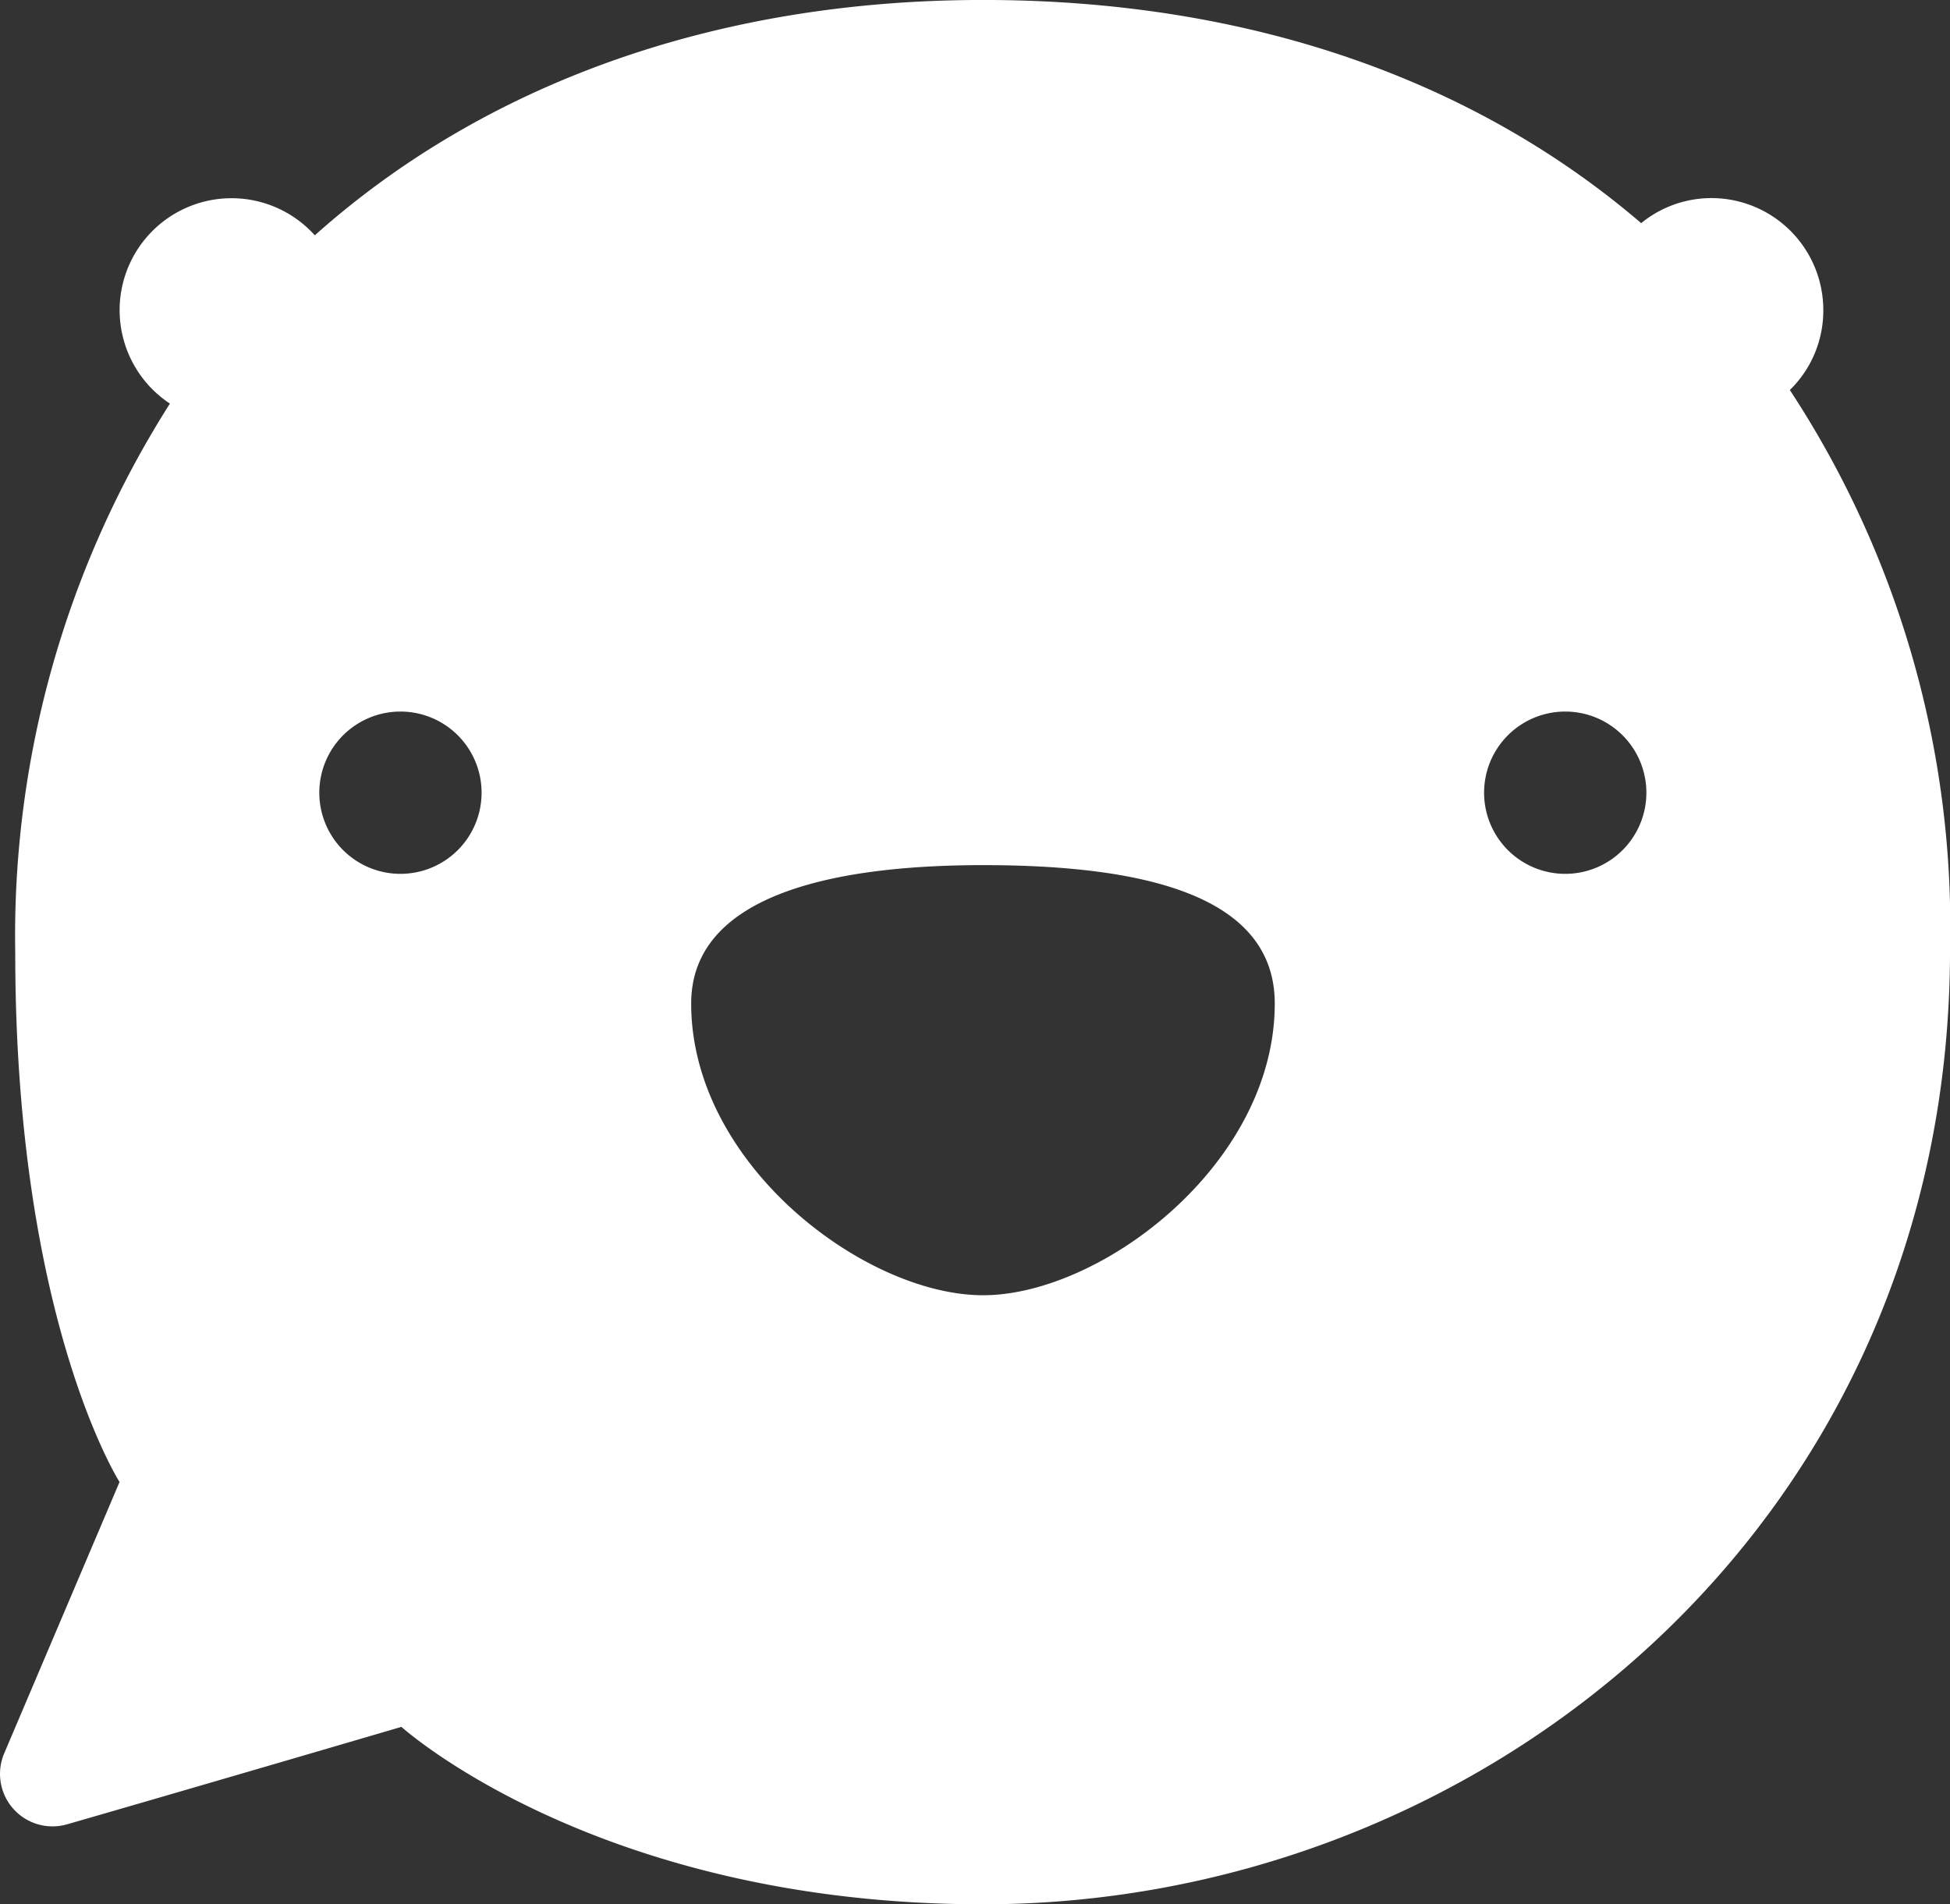
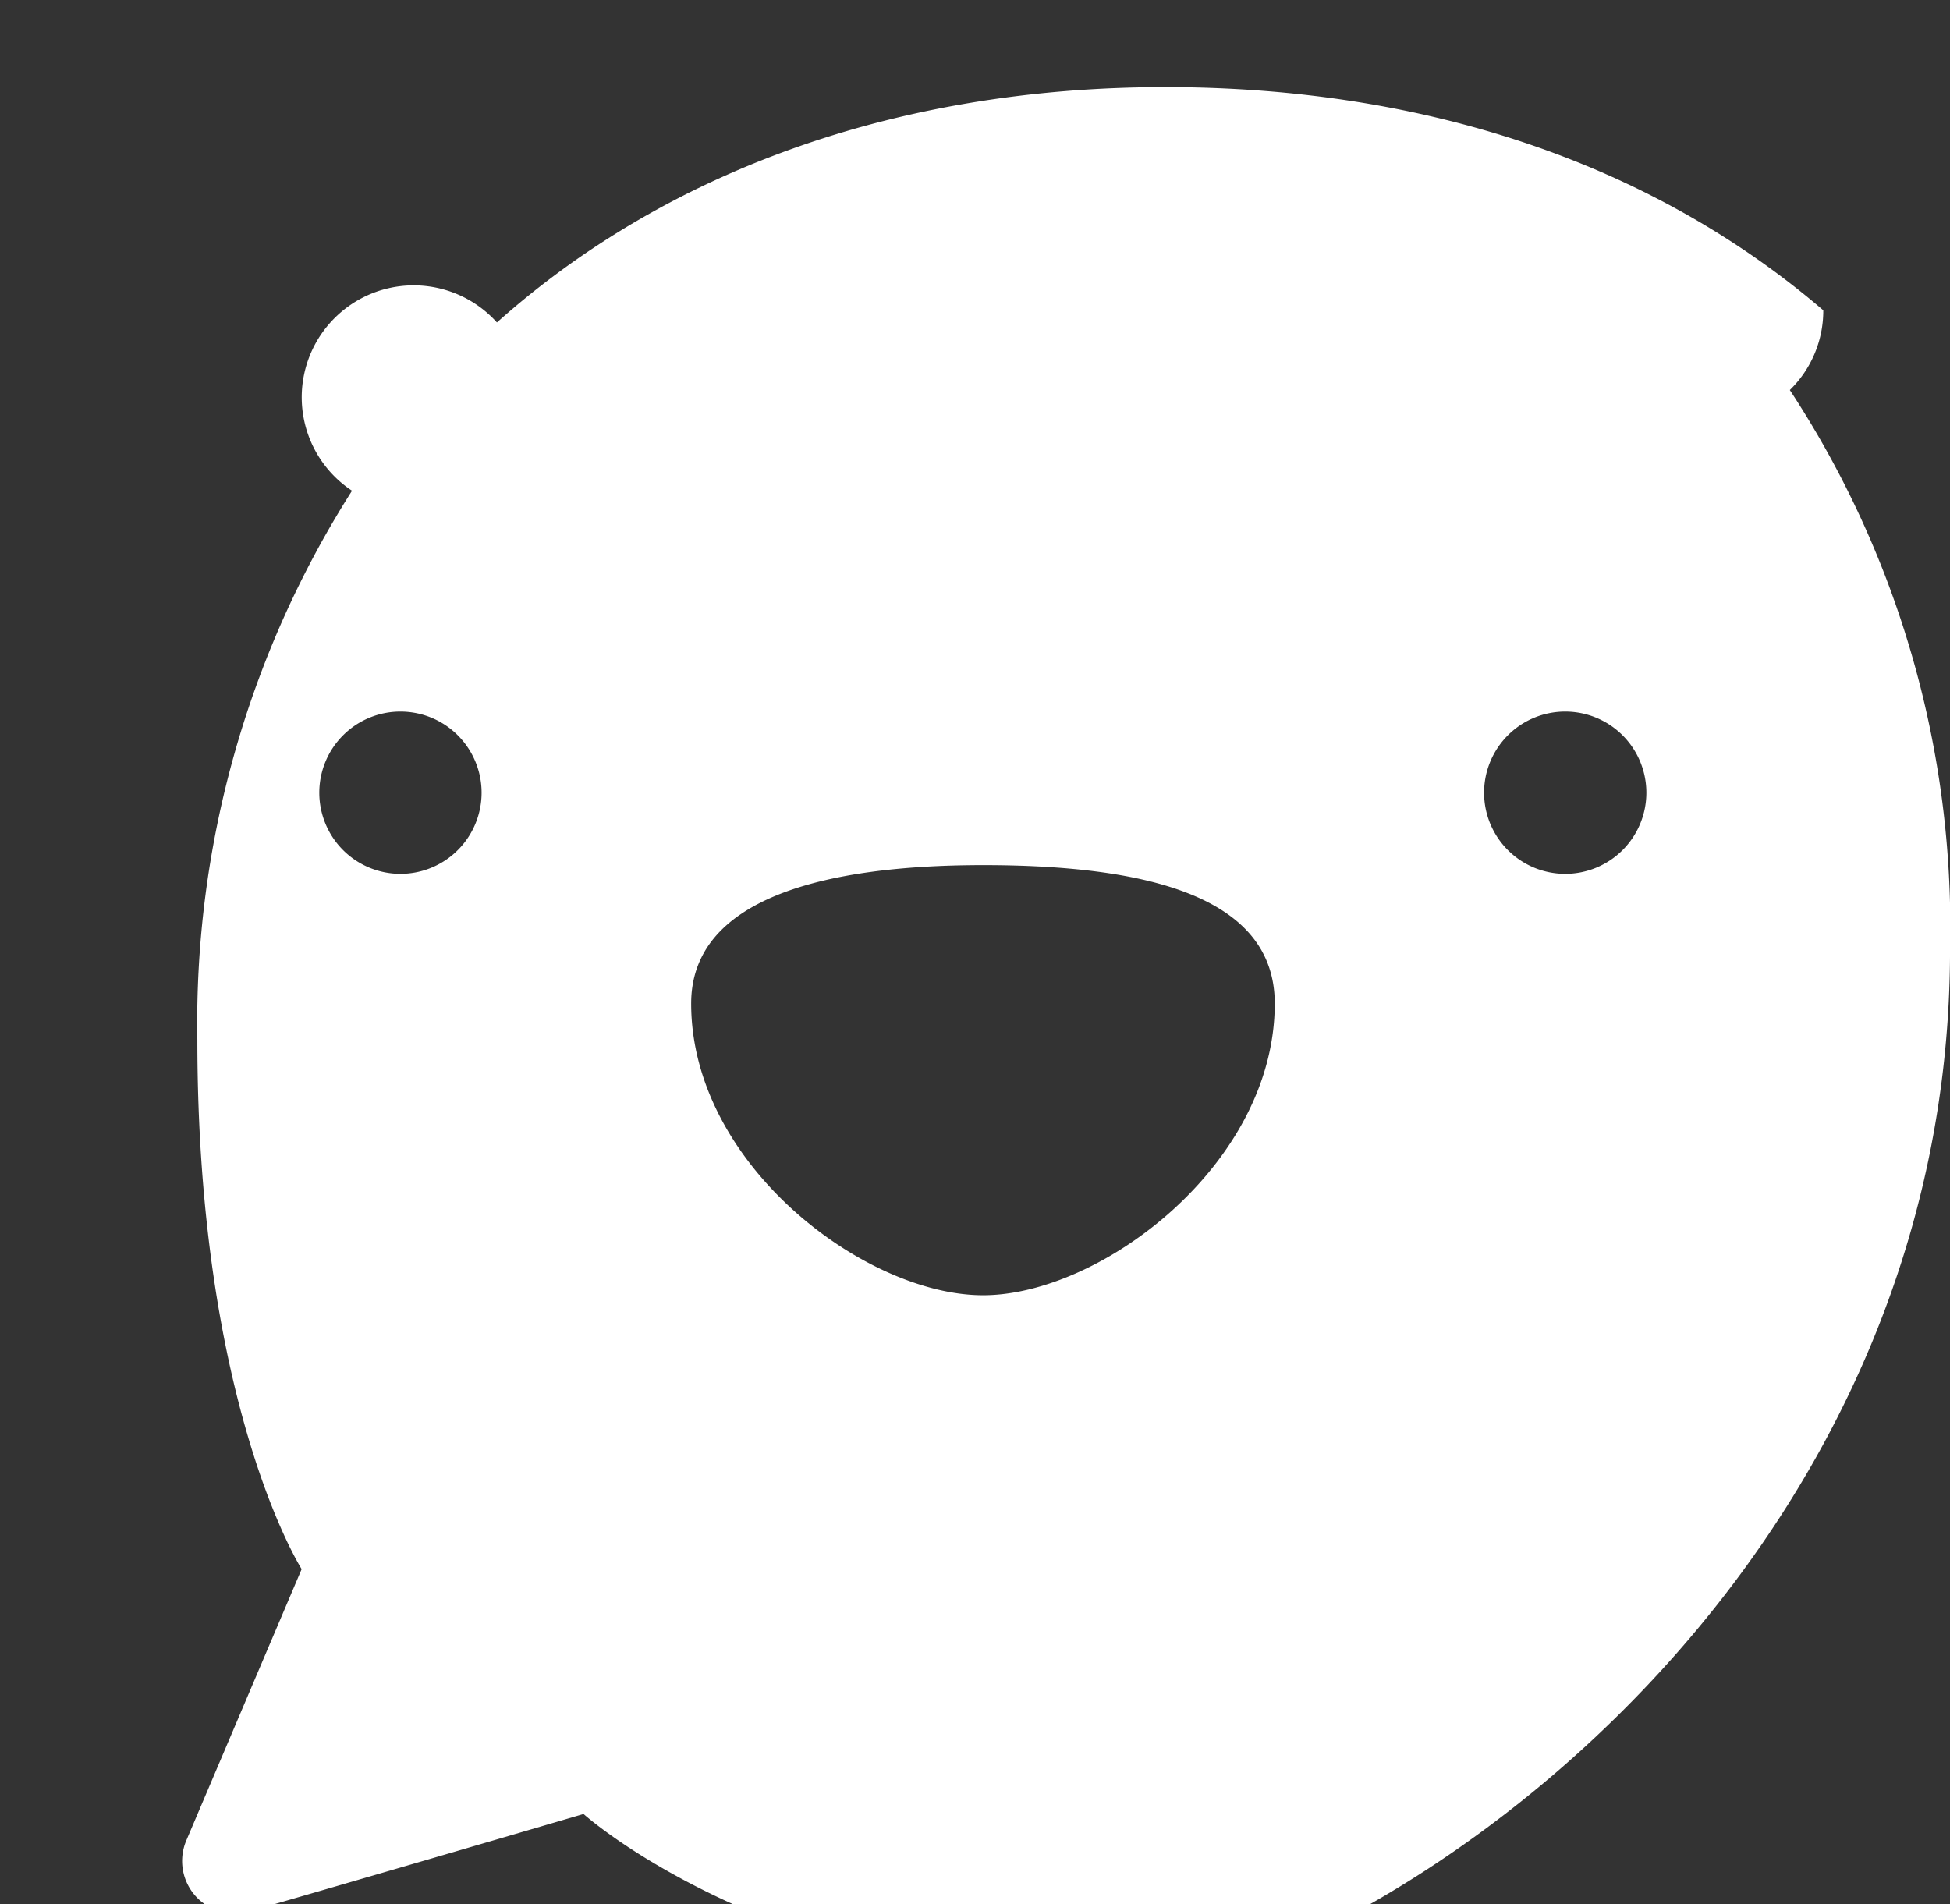
<svg xmlns="http://www.w3.org/2000/svg" width="61.546" height="60.101" viewBox="0 0 61.546 60.101">
  <rect x="0" y="0" width="61.546" height="60.101" fill="#333333" stroke="none" />
-   <path id="Path_30" data-name="Path 30" d="M94.144,35.53A3.5,3.5,0,0,0,95.2,33.013a3.533,3.533,0,0,0-3.541-3.541,3.5,3.5,0,0,0-2.207.791c-5.273-4.52-12.37-7.044-20.77-7.044-8.558,0-15.82,2.72-21.093,7.428a3.533,3.533,0,1,0-4.573,5.311,31.3,31.3,0,0,0-4.882,17.327c0,11.556,3.292,16.709,3.292,16.709l-3.631,8.543a1.657,1.657,0,0,0,1.981,2.26c4.106-1.183,10.547-3.074,10.547-3.074s6.185,5.6,18.359,5.6C84.5,83.321,99.2,71.268,99.2,53.188A30.86,30.86,0,0,0,94.144,35.53ZM50.292,50.8a2.561,2.561,0,1,1,2.561-2.561A2.561,2.561,0,0,1,50.292,50.8ZM68.681,64.1c-3.721,0-9.213-4.121-9.213-9.206,0-3.285,4.121-4.369,9.213-4.369s9.206.957,9.206,4.369C77.886,59.968,72.395,64.1,68.681,64.1ZM87.062,50.8a2.561,2.561,0,1,1,2.554-2.561A2.561,2.561,0,0,1,87.062,50.8Z" transform="translate(-37.653 -23.22)" fill="#fff" />
+   <path id="Path_30" data-name="Path 30" d="M94.144,35.53A3.5,3.5,0,0,0,95.2,33.013c-5.273-4.52-12.37-7.044-20.77-7.044-8.558,0-15.82,2.72-21.093,7.428a3.533,3.533,0,1,0-4.573,5.311,31.3,31.3,0,0,0-4.882,17.327c0,11.556,3.292,16.709,3.292,16.709l-3.631,8.543a1.657,1.657,0,0,0,1.981,2.26c4.106-1.183,10.547-3.074,10.547-3.074s6.185,5.6,18.359,5.6C84.5,83.321,99.2,71.268,99.2,53.188A30.86,30.86,0,0,0,94.144,35.53ZM50.292,50.8a2.561,2.561,0,1,1,2.561-2.561A2.561,2.561,0,0,1,50.292,50.8ZM68.681,64.1c-3.721,0-9.213-4.121-9.213-9.206,0-3.285,4.121-4.369,9.213-4.369s9.206.957,9.206,4.369C77.886,59.968,72.395,64.1,68.681,64.1ZM87.062,50.8a2.561,2.561,0,1,1,2.554-2.561A2.561,2.561,0,0,1,87.062,50.8Z" transform="translate(-37.653 -23.22)" fill="#fff" />
</svg>